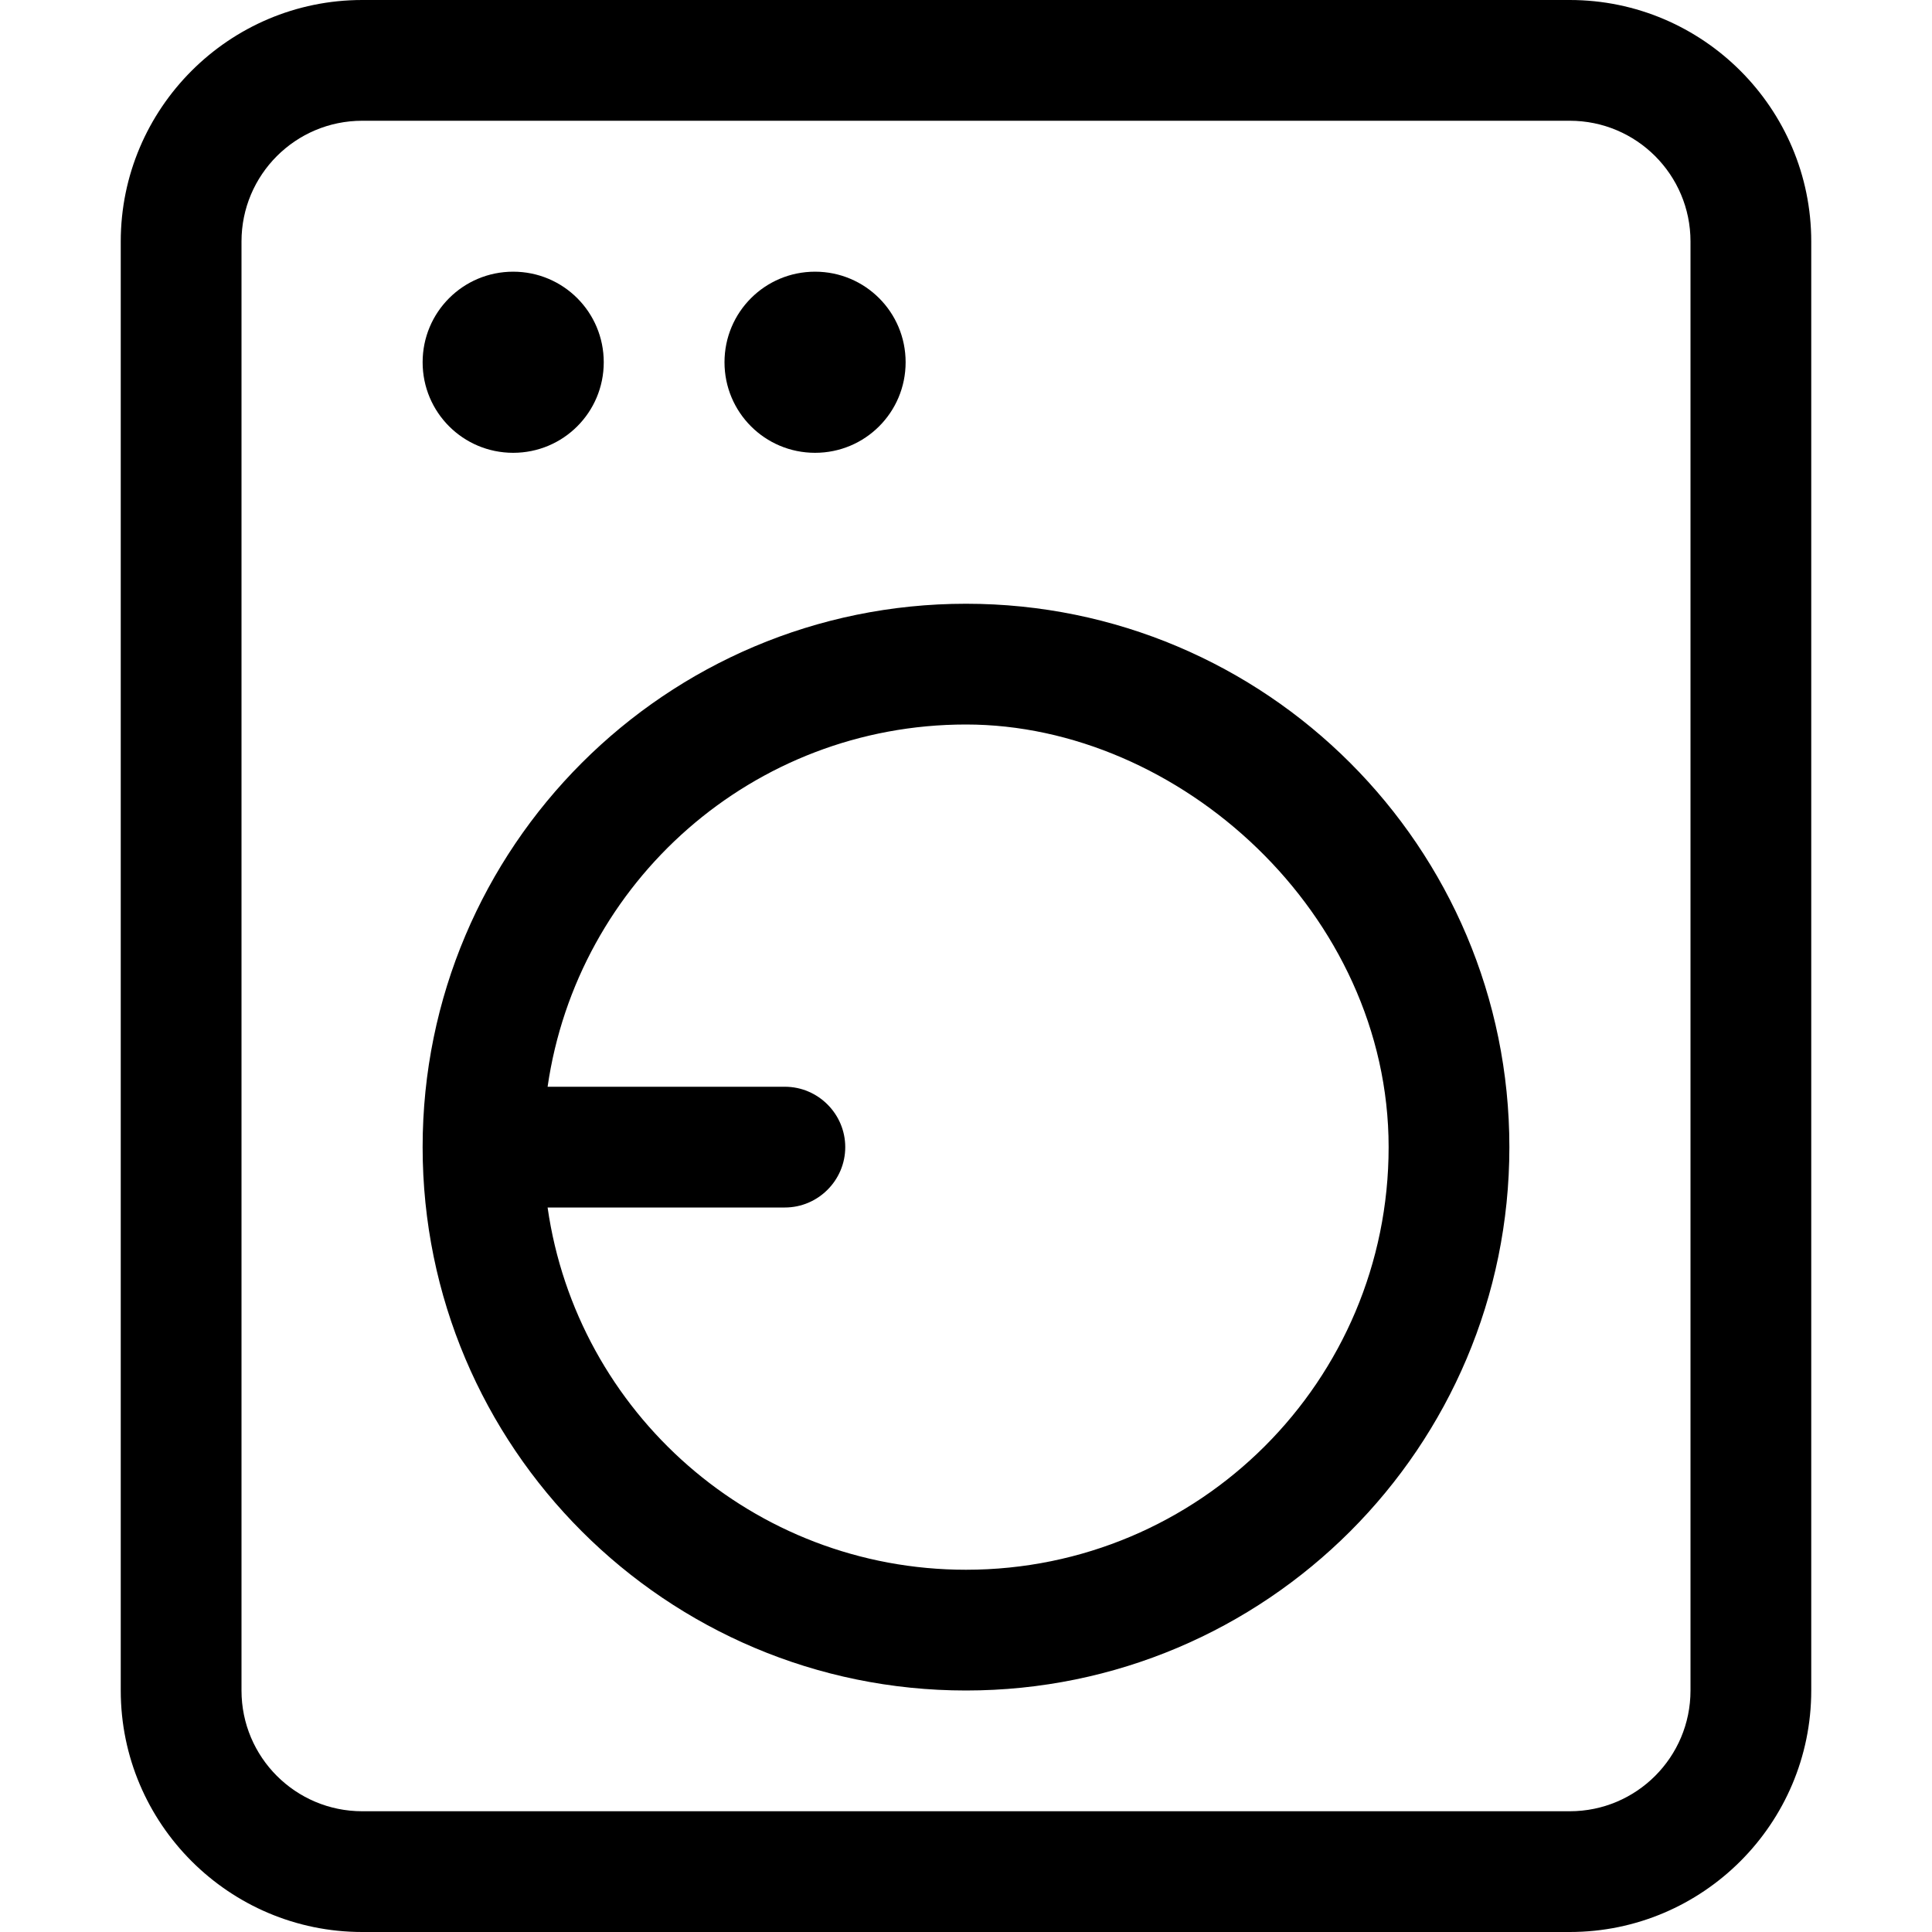
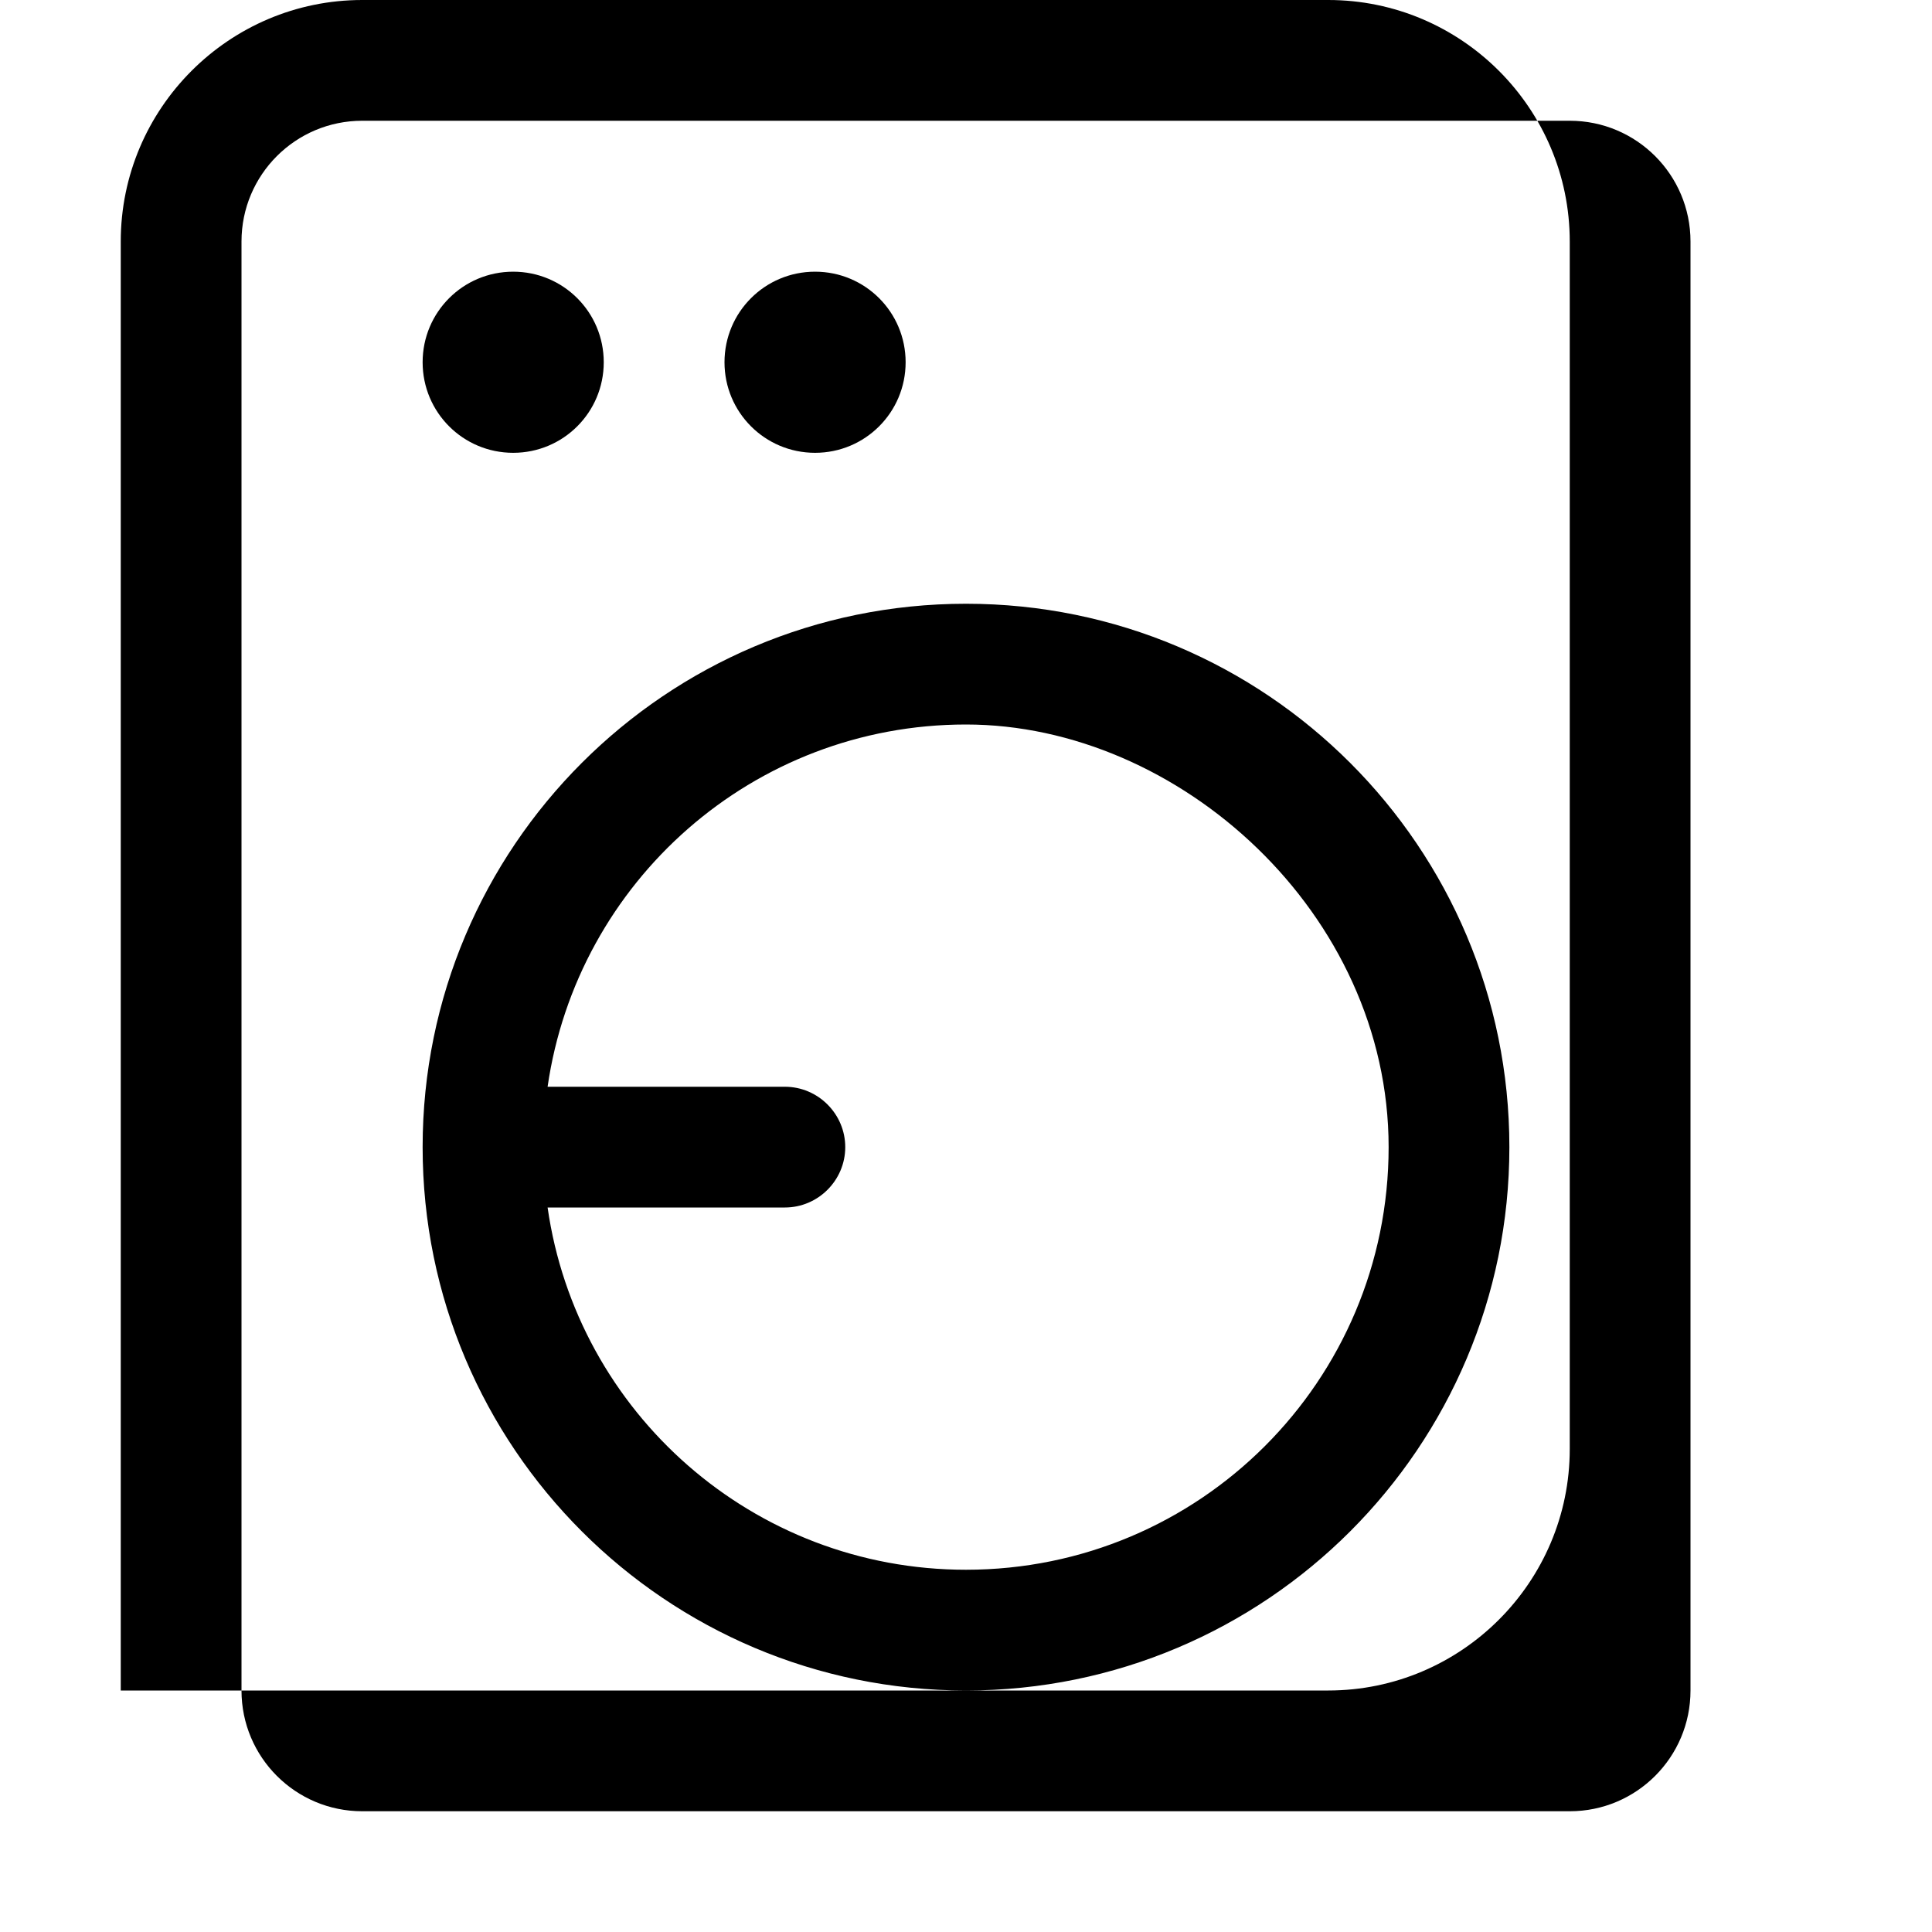
<svg xmlns="http://www.w3.org/2000/svg" id="Ebene_1" version="1.1" viewBox="0 0 640 640">
-   <path d="M520,40c22.1,0,40,17.9,40,40v480c0,22.1-17.9,40-40,40H120c-22.1,0-40-17.9-40-40V80c0-22.1,17.9-40,40-40h400ZM120,0C75.9,0,40,35.9,40,80v480c0,44.1,35.9,80,80,80h400c44.1,0,80-35.9,80-80V80c0-44.1-35.9-80-80-80H120ZM200,120c0-16.6-13.4-30-30-30s-30,13.4-30,30,13.4,30,30,30,30-13.4,30-30ZM270,150c16.6,0,30-13.4,30-30s-13.4-30-30-30-30,13.4-30,30,13.4,30,30,30ZM320,520c-70.5,0-128.9-52.1-138.6-120h78.6c11,0,20-9,20-20s-9-20-20-20h-78.6c9.8-67.9,68-120,138.6-120s140,62.6,140,140-62.6,140-140,140ZM140,380c0,99.4,80.6,180,180,180s180-80.6,180-180-80.6-180-180-180-180,80.6-180,180Z" />
+   <path d="M520,40c22.1,0,40,17.9,40,40v480c0,22.1-17.9,40-40,40H120c-22.1,0-40-17.9-40-40V80c0-22.1,17.9-40,40-40h400ZM120,0C75.9,0,40,35.9,40,80v480h400c44.1,0,80-35.9,80-80V80c0-44.1-35.9-80-80-80H120ZM200,120c0-16.6-13.4-30-30-30s-30,13.4-30,30,13.4,30,30,30,30-13.4,30-30ZM270,150c16.6,0,30-13.4,30-30s-13.4-30-30-30-30,13.4-30,30,13.4,30,30,30ZM320,520c-70.5,0-128.9-52.1-138.6-120h78.6c11,0,20-9,20-20s-9-20-20-20h-78.6c9.8-67.9,68-120,138.6-120s140,62.6,140,140-62.6,140-140,140ZM140,380c0,99.4,80.6,180,180,180s180-80.6,180-180-80.6-180-180-180-180,80.6-180,180Z" />
</svg>